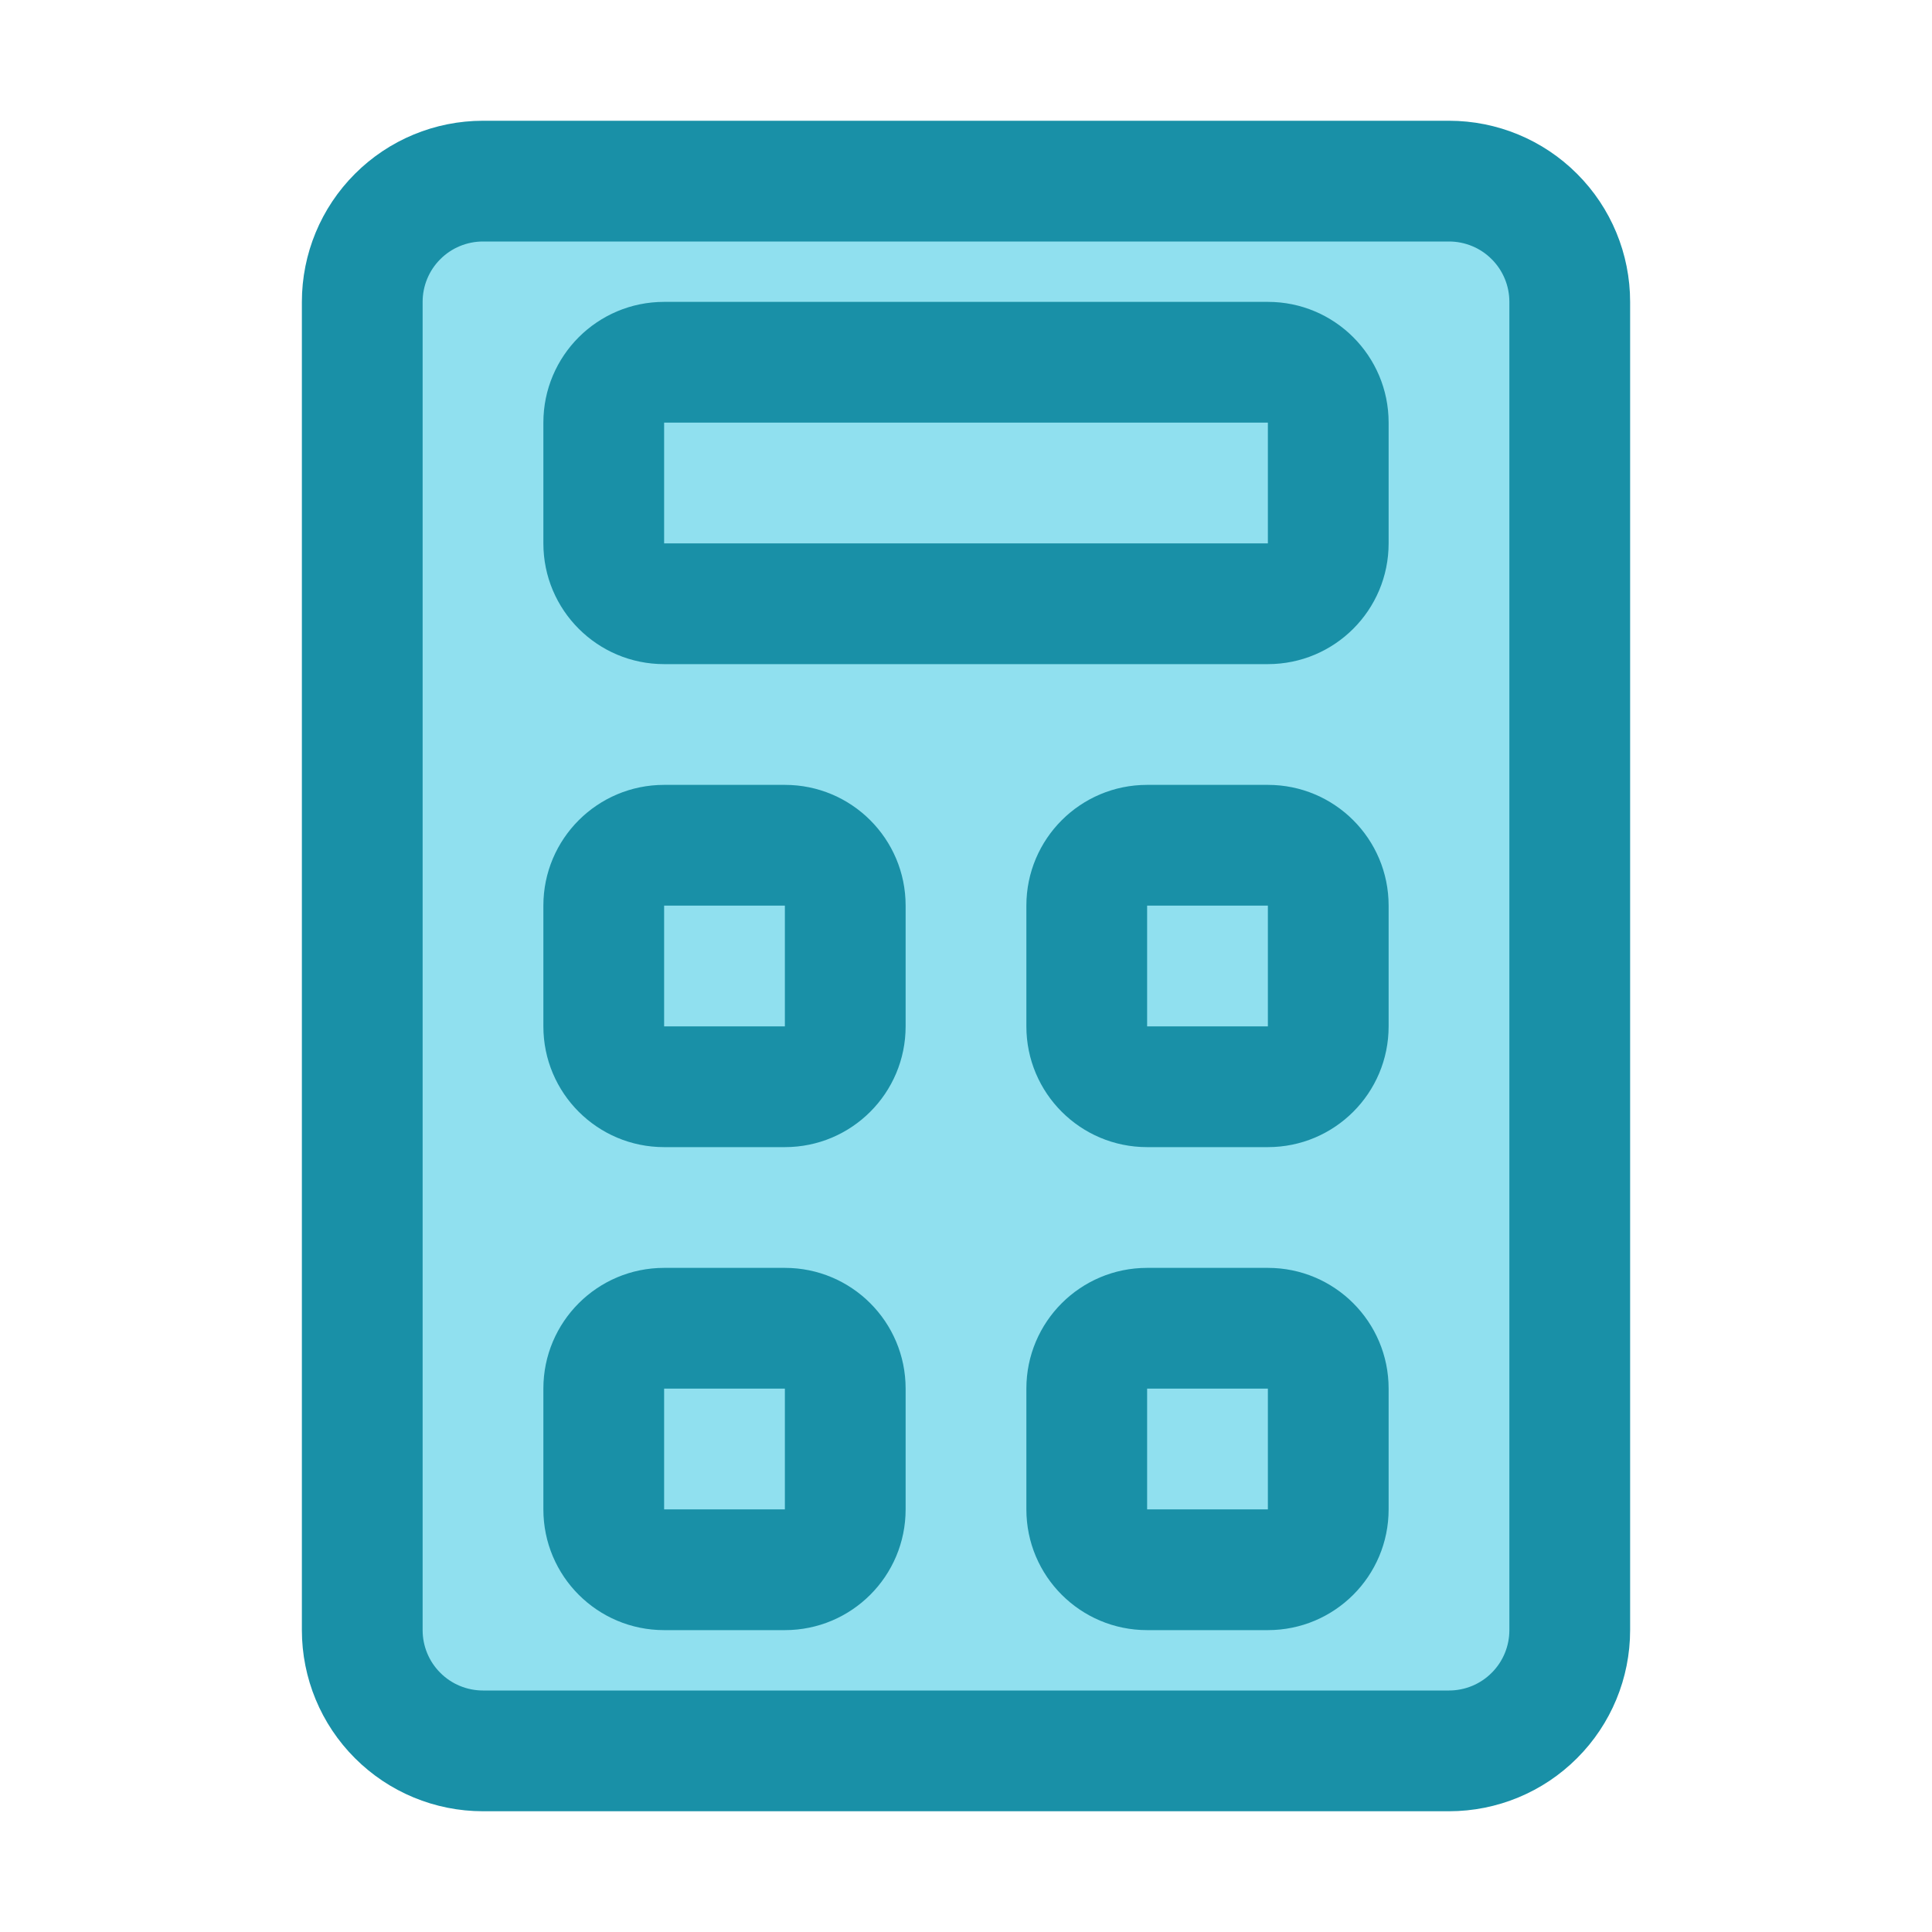
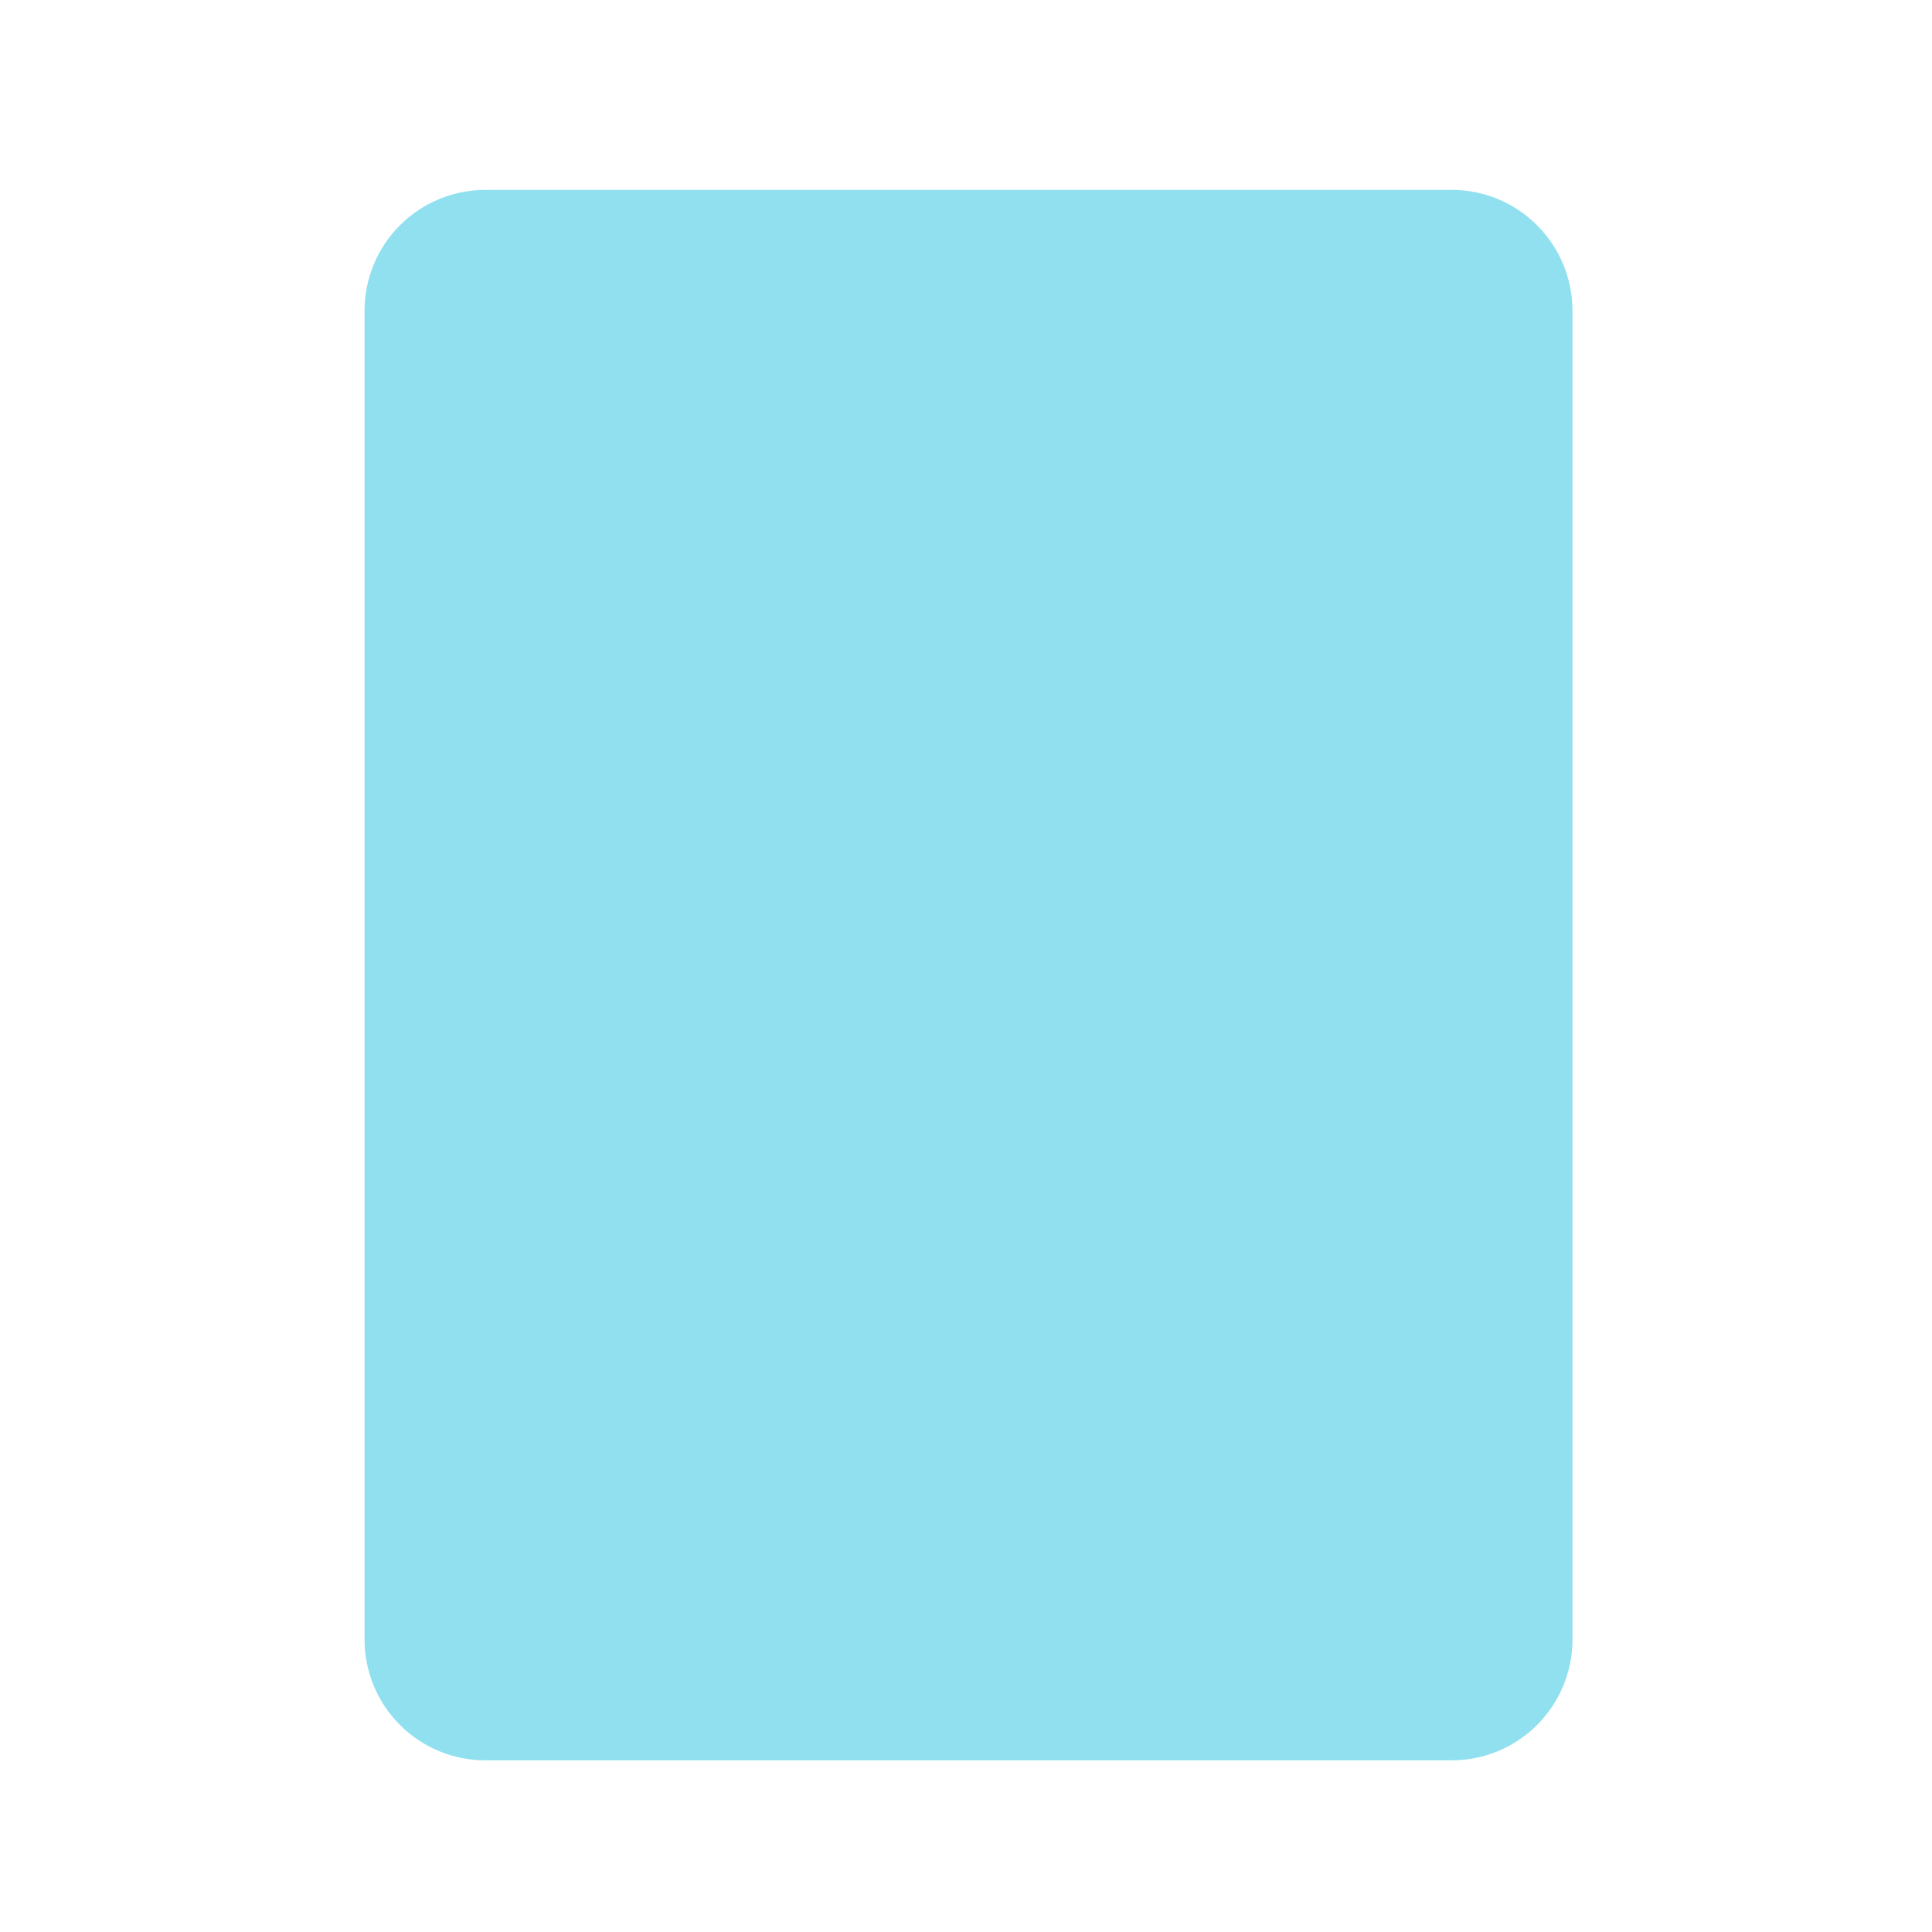
<svg xmlns="http://www.w3.org/2000/svg" fill="#000000" width="800px" height="800px" viewBox="0 0 32 32" style="fill-rule:evenodd;clip-rule:evenodd;stroke-linejoin:round;stroke-miterlimit:2;" version="1.1" xml:space="preserve">
  <g transform="matrix(1,0,0,1,-96,-336)">
    <g transform="matrix(1.053,0,0,0.929,-6.421,25.143)">
      <path d="M122,340.154C122,339.583 121.8,339.035 121.443,338.631C121.087,338.227 120.604,338 120.1,338C116.46,338 108.54,338 104.9,338C104.396,338 103.913,338.227 103.557,338.631C103.2,339.035 103,339.583 103,340.154C103,345.369 103,358.631 103,363.846C103,364.417 103.2,364.965 103.557,365.369C103.913,365.773 104.396,366 104.9,366C108.54,366 116.46,366 120.1,366C120.604,366 121.087,365.773 121.443,365.369C121.8,364.965 122,364.417 122,363.846C122,358.631 122,345.369 122,340.154Z" style="fill:rgb(144,224,239);" />
    </g>
-     <path d="M123,341C123,340.204 122.684,339.441 122.121,338.879C121.559,338.316 120.796,338 120,338C116.168,338 107.832,338 104,338C103.204,338 102.441,338.316 101.879,338.879C101.316,339.441 101,340.204 101,341L101,363C101,363.796 101.316,364.559 101.879,365.121C102.441,365.684 103.204,366 104,366C107.832,366 116.168,366 120,366C120.796,366 121.559,365.684 122.121,365.121C122.684,364.559 123,363.796 123,363L123,341ZM121,341L121,363C121,363.265 120.895,363.52 120.707,363.707C120.52,363.895 120.265,364 120,364L104,364C103.735,364 103.48,363.895 103.293,363.707C103.105,363.52 103,363.265 103,363C103,363 103,341 103,341C103,340.735 103.105,340.48 103.293,340.293C103.48,340.105 103.735,340 104,340L120,340C120.265,340 120.52,340.105 120.707,340.293C120.895,340.48 121,340.735 121,341ZM111,361L111,359C111,357.895 110.105,357 109,357L107,357C105.895,357 105,357.895 105,359L105,361C105,362.105 105.895,363 107,363L109,363C110.105,363 111,362.105 111,361ZM119,361L119,359C119,357.895 118.105,357 117,357L115,357C113.895,357 113,357.895 113,359L113,361C113,362.105 113.895,363 115,363L117,363C118.105,363 119,362.105 119,361ZM109,359L109,361L107,361L107,359L109,359ZM117,359L117,361L115,361L115,359L117,359ZM111,353L111,351C111,349.895 110.105,349 109,349L107,349C105.895,349 105,349.895 105,351L105,353C105,354.105 105.895,355 107,355L109,355C110.105,355 111,354.105 111,353ZM119,353L119,351C119,349.895 118.105,349 117,349L115,349C113.895,349 113,349.895 113,351L113,353C113,354.105 113.895,355 115,355L117,355C118.105,355 119,354.105 119,353ZM109,351L109,353L107,353L107,351L109,351ZM117,351L117,353L115,353L115,351L117,351ZM119,345L119,343C119,341.895 118.105,341 117,341C114.74,341 109.26,341 107,341C105.895,341 105,341.895 105,343L105,345C105,346.105 105.895,347 107,347C109.26,347 114.74,347 117,347C118.105,347 119,346.105 119,345ZM117,343L107,343L107,345L117,345L117,343Z" style="fill:rgb(25,144,167);" />
  </g>
</svg>